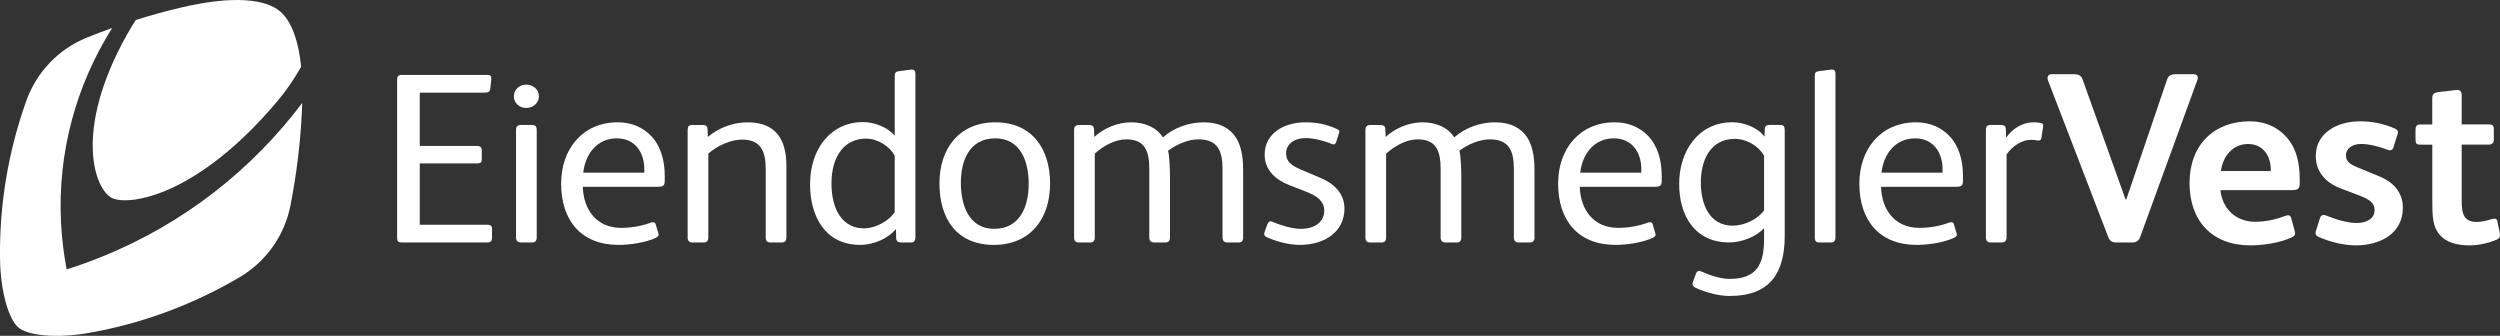
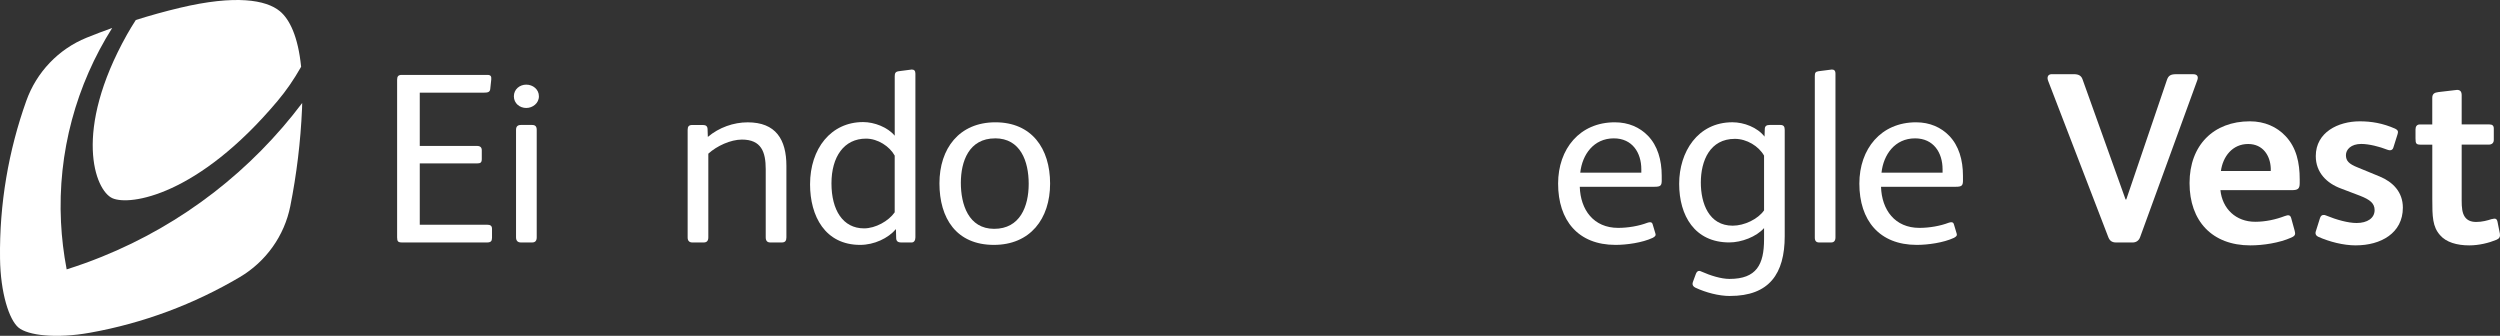
<svg xmlns="http://www.w3.org/2000/svg" id="Layer_1" viewBox="0 0 865.49 116.26">
  <rect x="0" y="0" width="865.49" height="116.26" fill="#333333" stroke="none" />
  <defs>
    <style>.cls-1{fill:#fff;}</style>
  </defs>
  <path class="cls-1" d="m35.14,88.93c-3.93,1.59-7.95,3.03-12.06,4.33-1.05-5.46-1.69-10.9-1.96-16.29-1.21-24.31,5.33-47.67,17.72-67.29-2.99,1.07-5.95,2.19-8.88,3.38-9.74,3.96-17.32,11.94-20.85,21.84C2.96,52.12-.24,70.55.01,89.49c.16,11.93,3.14,21.22,6.41,23.93,3.27,2.7,12.96,3.87,24.71,1.77,18.64-3.33,36.14-9.96,51.88-19.25,9.05-5.34,15.45-14.3,17.5-24.61,2.18-10.98,3.55-22.21,4.05-33.62.03-.71.04-1.37.06-2.05-17.42,23.11-41.08,41.82-69.49,53.28Z" />
  <path class="cls-1" d="m96.88,3.87c-4.74-3.91-15.3-5.77-34.68-1.15-5.13,1.22-10.19,2.63-15.18,4.2-1.07,1.66-2.1,3.35-3.07,5.07-18.77,33.48-11.09,53.94-5.03,56.63,6.05,2.69,29.58-.84,57.17-33.67,3.02-3.6,5.55-7.25,8.16-11.83-1.06-10.49-3.98-16.45-7.38-19.26Z" />
  <path class="cls-1" d="m170.32,82.43c0,1.01-.42,1.51-1.68,1.51h-29.39c-1.43,0-1.77-.34-1.77-1.77V27.61c0-1.18.42-1.68,1.6-1.68h29.64c1.27,0,1.43.59,1.35,1.6l-.34,3.2c-.09,1.18-.84,1.35-2.27,1.35h-22.14v18.44h19.78c1.18,0,1.69.51,1.69,1.51v3.03c0,1.18-.42,1.51-1.6,1.51h-19.87v21.22h23.24c1.27,0,1.77.42,1.77,1.43v3.2Z" />
  <path class="cls-1" d="m182.19,37.38c-2.27,0-4.29-1.6-4.29-4.04s2.02-4.04,4.29-4.04,4.38,1.6,4.38,4.04-2.19,4.04-4.38,4.04Zm3.62,44.79c0,1.18-.51,1.77-1.6,1.77h-3.87c-1.09,0-1.69-.59-1.69-1.77v-37.22c0-1.18.59-1.69,1.69-1.69h3.87c1.09,0,1.6.51,1.6,1.69v37.22Z" />
-   <path class="cls-1" d="m230.13,62.3c0,1.94-.34,2.36-2.52,2.36h-25.85c.25,8,4.8,14.23,13.3,14.23,3.45,0,7.24-.67,10.1-1.77.76-.25,1.6-.42,1.85.59l.93,3.12c.25.76-.17,1.09-.93,1.51-3.62,1.69-9.01,2.44-12.88,2.44-12.97,0-19.87-8.5-19.87-21.22,0-12.04,7.5-21.22,19.62-21.22,4.8,0,8.67,1.77,11.45,4.63,3.37,3.45,4.8,8.42,4.8,13.89v1.43Zm-7.07-2.53v-1.18c0-5.72-3.12-10.69-9.52-10.69-6.99,0-10.95,5.64-11.62,11.87h21.14Z" />
  <path class="cls-1" d="m272.25,82.17c0,1.18-.42,1.77-1.6,1.77h-3.96c-1.09,0-1.6-.59-1.6-1.77v-23.58c0-5.98-1.51-10.27-8.25-10.27-3.87,0-8.67,2.19-11.62,4.88v28.97c0,1.18-.51,1.77-1.6,1.77h-3.96c-1.01,0-1.6-.59-1.6-1.68v-37.3c0-1.18.42-1.69,1.6-1.69h3.7c1.01,0,1.6.42,1.6,1.52l.09,2.61c3.87-3.28,8.92-5.05,13.81-5.05,9.68,0,13.39,5.89,13.39,15.07v24.76Z" />
  <path class="cls-1" d="m316.91,82.17c0,1.09-.51,1.77-1.27,1.77h-3.62c-1.26,0-1.77-.51-1.77-1.6l-.08-3.03c-2.69,3.2-7.58,5.47-12.38,5.47-12.13,0-17.35-9.93-17.35-20.96,0-12.38,7.24-21.56,18.36-21.56,3.87,0,8.5,1.77,10.95,4.72v-20.55c0-1.09.25-1.6,1.35-1.77,4.29-.59,4.38-.59,4.54-.59.84,0,1.27.42,1.27,1.43v56.67Zm-7.16-28.29c-1.77-3.2-5.81-5.89-9.94-5.89-7.58,0-11.96,6.23-11.96,15.49s3.96,15.58,11.28,15.58c3.96,0,8.5-2.53,10.61-5.56v-19.62Z" />
  <path class="cls-1" d="m344.09,84.78c-13.05,0-18.86-9.26-18.86-21.3s6.82-21.14,19.37-21.14,18.94,9.01,18.94,21.22-6.9,21.22-19.45,21.22Zm.42-36.88c-9.09,0-11.87,8-11.87,15.41s2.61,15.91,11.54,15.91,11.95-7.75,11.95-15.58-2.86-15.75-11.62-15.75Z" />
-   <path class="cls-1" d="m430.39,82.17c0,1.18-.51,1.77-1.6,1.77h-3.87c-1.09,0-1.69-.59-1.69-1.77v-23.66c0-6.06-1.51-10.27-8.34-10.27-3.45,0-7.58,1.69-10.52,3.96.51,1.6.67,6.65.67,9.26v20.71c0,1.18-.51,1.77-1.6,1.77h-3.87c-1.1,0-1.69-.59-1.69-1.77v-23.66c0-5.81-1.26-10.27-7.92-10.27-3.87,0-7.91,2.19-10.95,4.97v28.97c0,1.18-.51,1.77-1.6,1.77h-3.96c-1.09,0-1.6-.59-1.6-1.77v-37.22c0-1.09.59-1.69,1.6-1.69h3.62c1.01,0,1.68.42,1.68,1.52l.09,2.61c3.54-3.2,8.25-5.05,12.8-5.05s8.76,1.69,10.95,5.22c3.87-3.45,9.18-5.22,14.06-5.22,5.64,0,9.18,2.11,11.2,5.22,1.77,2.78,2.52,6.48,2.52,11.2v23.41Z" />
-   <path class="cls-1" d="m450.04,84.78c-4.29,0-8.76-1.43-11.54-2.69-.76-.34-1.01-.92-.76-1.6l1.09-3.03c.25-.67.84-1.01,1.43-.76,3.2,1.35,7.16,2.53,10.02,2.53,4.88,0,8.17-2.36,8.17-6.32,0-3.28-2.44-5.05-6.32-6.57l-5.64-2.19c-4.97-1.94-8.67-5.3-8.67-10.61,0-7.41,6.74-11.2,14.15-11.2,3.62,0,7.16.59,10.95,2.36.51.25.76.51.76.84,0,.17-.08.42-.17.67l-.93,2.95c-.17.59-.51.84-.93.84-.17,0-.42-.08-.67-.17-2.19-1.01-6.15-2.02-8.84-2.02-4.46,0-6.9,2.36-6.9,5.22s1.69,4.21,5.22,5.72l6.57,2.78c4.63,1.94,8.42,5.3,8.42,10.69,0,7.75-6.48,12.55-15.41,12.55Z" />
-   <path class="cls-1" d="m531.25,82.17c0,1.18-.51,1.77-1.6,1.77h-3.87c-1.09,0-1.69-.59-1.69-1.77v-23.66c0-6.06-1.51-10.27-8.34-10.27-3.45,0-7.58,1.69-10.52,3.96.51,1.6.67,6.65.67,9.26v20.71c0,1.18-.51,1.77-1.6,1.77h-3.87c-1.1,0-1.69-.59-1.69-1.77v-23.66c0-5.81-1.26-10.27-7.92-10.27-3.87,0-7.91,2.19-10.95,4.97v28.97c0,1.18-.51,1.77-1.6,1.77h-3.96c-1.09,0-1.6-.59-1.6-1.77v-37.22c0-1.09.59-1.69,1.6-1.69h3.62c1.01,0,1.68.42,1.68,1.52l.09,2.61c3.54-3.2,8.25-5.05,12.8-5.05s8.76,1.69,10.95,5.22c3.87-3.45,9.18-5.22,14.06-5.22,5.64,0,9.18,2.11,11.2,5.22,1.77,2.78,2.52,6.48,2.52,11.2v23.41Z" />
  <path class="cls-1" d="m575.29,62.3c0,1.94-.34,2.36-2.53,2.36h-25.85c.25,8,4.8,14.23,13.3,14.23,3.45,0,7.24-.67,10.1-1.77.76-.25,1.6-.42,1.85.59l.93,3.12c.25.76-.17,1.09-.93,1.51-3.62,1.69-9.01,2.44-12.88,2.44-12.97,0-19.87-8.5-19.87-21.22,0-12.04,7.5-21.22,19.62-21.22,4.8,0,8.67,1.77,11.45,4.63,3.37,3.45,4.8,8.42,4.8,13.89v1.43Zm-7.07-2.53v-1.18c0-5.72-3.12-10.69-9.52-10.69-6.99,0-10.95,5.64-11.62,11.87h21.14Z" />
  <path class="cls-1" d="m598.92,102.47c-3.87,0-8.34-1.18-11.96-2.87-.67-.34-1.01-.76-1.01-1.35,0-.25.09-.5.17-.76l.93-2.53c.25-.76.67-1.18,1.18-1.18.25,0,.51.09.84.25,3.03,1.35,6.74,2.53,9.68,2.53,9.35,0,11.96-4.97,11.96-13.73v-3.87c-2.69,3.03-7.83,4.97-12.04,4.97-11.96,0-17.35-9.26-17.35-20.29s6.4-21.31,18.44-21.31c3.96,0,8.67,1.77,11.11,4.97l.09-2.61c0-1.09.67-1.43,1.69-1.43h3.7c1.09,0,1.51.51,1.51,1.69v36.8c0,13.05-5.39,20.71-18.94,20.71Zm11.79-48.59c-1.85-3.28-5.98-5.81-10.1-5.81-8.59,0-11.79,7.5-11.79,15.15,0,7.16,2.78,14.91,11.03,14.91,4.04,0,8.76-2.27,10.86-5.3v-18.95Z" />
  <path class="cls-1" d="m635.43,82.17c0,1.18-.51,1.77-1.51,1.77h-4.13c-1.01,0-1.51-.51-1.51-1.68V26.35c0-1.18.25-1.52,1.26-1.69,4.38-.59,4.46-.59,4.63-.59.76,0,1.26.34,1.26,1.43v56.67Z" />
  <path class="cls-1" d="m679.58,62.3c0,1.94-.34,2.36-2.53,2.36h-25.85c.25,8,4.8,14.23,13.3,14.23,3.45,0,7.24-.67,10.1-1.77.76-.25,1.6-.42,1.85.59l.93,3.12c.25.76-.17,1.09-.93,1.51-3.62,1.69-9.01,2.44-12.88,2.44-12.97,0-19.87-8.5-19.87-21.22,0-12.04,7.5-21.22,19.62-21.22,4.8,0,8.67,1.77,11.45,4.63,3.37,3.45,4.8,8.42,4.8,13.89v1.43Zm-7.07-2.53v-1.18c0-5.72-3.12-10.69-9.52-10.69-6.99,0-10.95,5.64-11.62,11.87h21.14Z" />
-   <path class="cls-1" d="m694.42,44.79l.09,2.86c2.02-2.78,5.22-5.31,9.68-5.31.59,0,1.6.09,2.44.25.76.17.76.84.67,1.43l-.59,3.79c-.08.59-.42.84-.93.84-.67,0-1.18-.25-2.69-.25-2.94,0-6.23,1.94-8.42,5.05v28.71c0,1.09-.51,1.77-1.6,1.77h-3.96c-1.09,0-1.6-.59-1.6-1.77v-37.22c0-1.27.59-1.69,1.6-1.69h3.62c1.09,0,1.68.42,1.68,1.52Z" />
  <path class="cls-1" d="m717.93,25.68c1.77,0,2.61.59,3.03,1.77l14.9,41.6h.25l14.06-41.34c.51-1.52,1.27-2.02,3.2-2.02h5.89c1.6,0,1.85,1.01,1.43,2.1l-19.79,54.31c-.42,1.18-1.35,1.85-2.61,1.85h-5.64c-1.6,0-2.36-.67-2.86-2.1l-20.71-53.81c-.51-1.26-.17-2.44,1.43-2.36h7.41Z" />
  <path class="cls-1" d="m791.1,74.77c.93-.34,1.77-.51,2.11.76l1.18,4.29c.09.42.17.76.17,1.01,0,.59-.34,1.01-1.35,1.43-4.13,1.85-9.77,2.69-14.15,2.69-13.22,0-21.05-8.42-21.05-21.56s8.34-21.39,20.88-21.39c5.14,0,9.35,1.94,12.29,5.05,3.87,4.04,4.97,9.35,4.97,15.07v1.27c0,2.02-.67,2.44-2.78,2.44h-24.67c.67,6.48,5.39,10.95,12.04,10.95,3.54,0,7.07-.76,10.36-2.02Zm-4.97-15.58v-.92c-.17-4.38-2.69-8.42-7.83-8.42-5.47,0-8.76,4.38-9.43,9.35h17.26Z" />
  <path class="cls-1" d="m815.6,84.95c-4.38,0-9.18-1.27-12.97-2.95-.76-.34-1.01-.84-1.01-1.35,0-.25.08-.51.17-.76l1.35-4.29c.25-.84.67-1.18,1.26-1.18.25,0,.51,0,.84.17,3.7,1.51,7.66,2.61,10.61,2.61,3.7,0,6.23-1.68,6.23-4.46,0-2.36-1.6-3.62-5.05-4.97l-6.65-2.53c-4.8-1.77-8.67-5.47-8.67-11.2,0-8.25,7.75-12.04,15.24-12.04,4.04,0,8,.67,12.21,2.53.67.34,1.01.67,1.01,1.18,0,.25-.09.51-.17.84l-1.43,4.54c-.17.59-.59.93-1.18.93-.25,0-.59-.08-.84-.17-2.78-1.09-6.4-2.02-9.1-2.02-3.54,0-5.3,1.94-5.3,3.87s.93,3.03,4.13,4.29l7.58,3.12c4.46,1.85,8,5.3,8,10.78,0,8.84-7.66,13.05-16.25,13.05Z" />
  <path class="cls-1" d="m862.67,75.86c.34-.08.67-.17.93-.17.5,0,.84.25,1.01,1.01l.84,4.21c.17,1.01-.17,1.68-1.18,2.1-2.61,1.09-6.06,1.94-9.43,1.94-4.29,0-8-1.09-10.1-3.54-2.61-2.94-2.69-6.4-2.69-12.55v-18.78h-3.96c-1.6,0-1.85-.34-1.85-2.11v-3.2c0-1.01.5-1.69,1.51-1.69h4.29v-9.18c0-1.43.76-1.85,2.1-2.02l6.48-.76c1.1,0,1.6.59,1.6,1.85v10.1h9.52c1.01,0,1.6.34,1.6,1.43v3.96c0,1.01-.67,1.6-1.69,1.6h-9.43v19.28c0,2.53.17,4.38,1.09,5.73.76,1.09,1.94,1.77,3.96,1.77s3.87-.51,5.39-1.01Z" />
</svg>